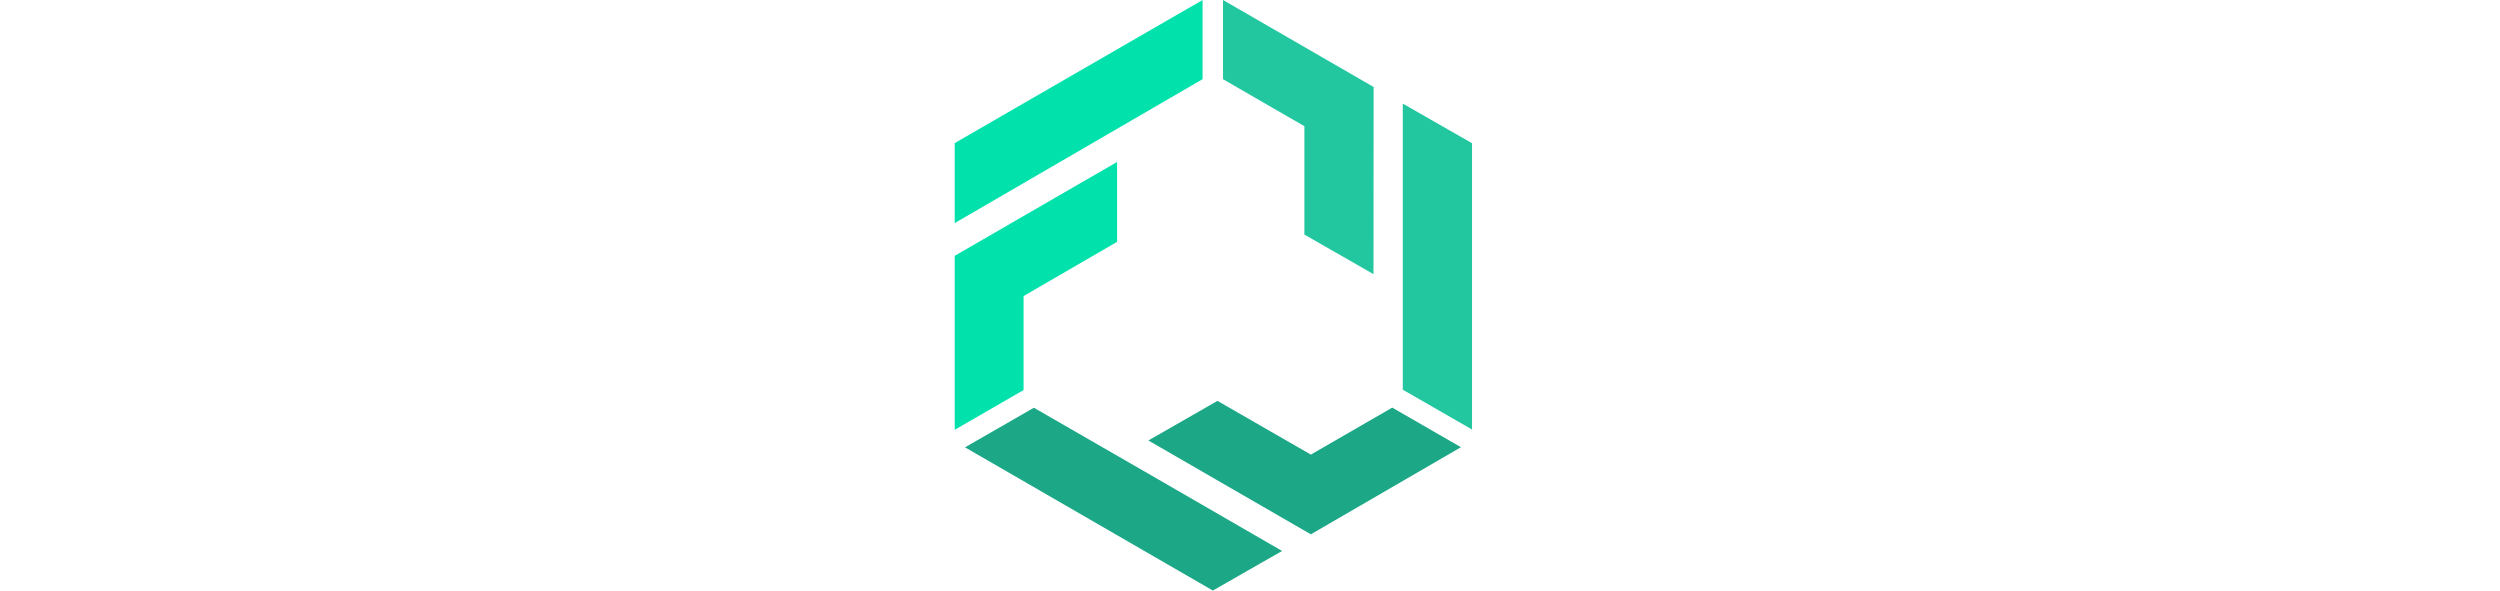
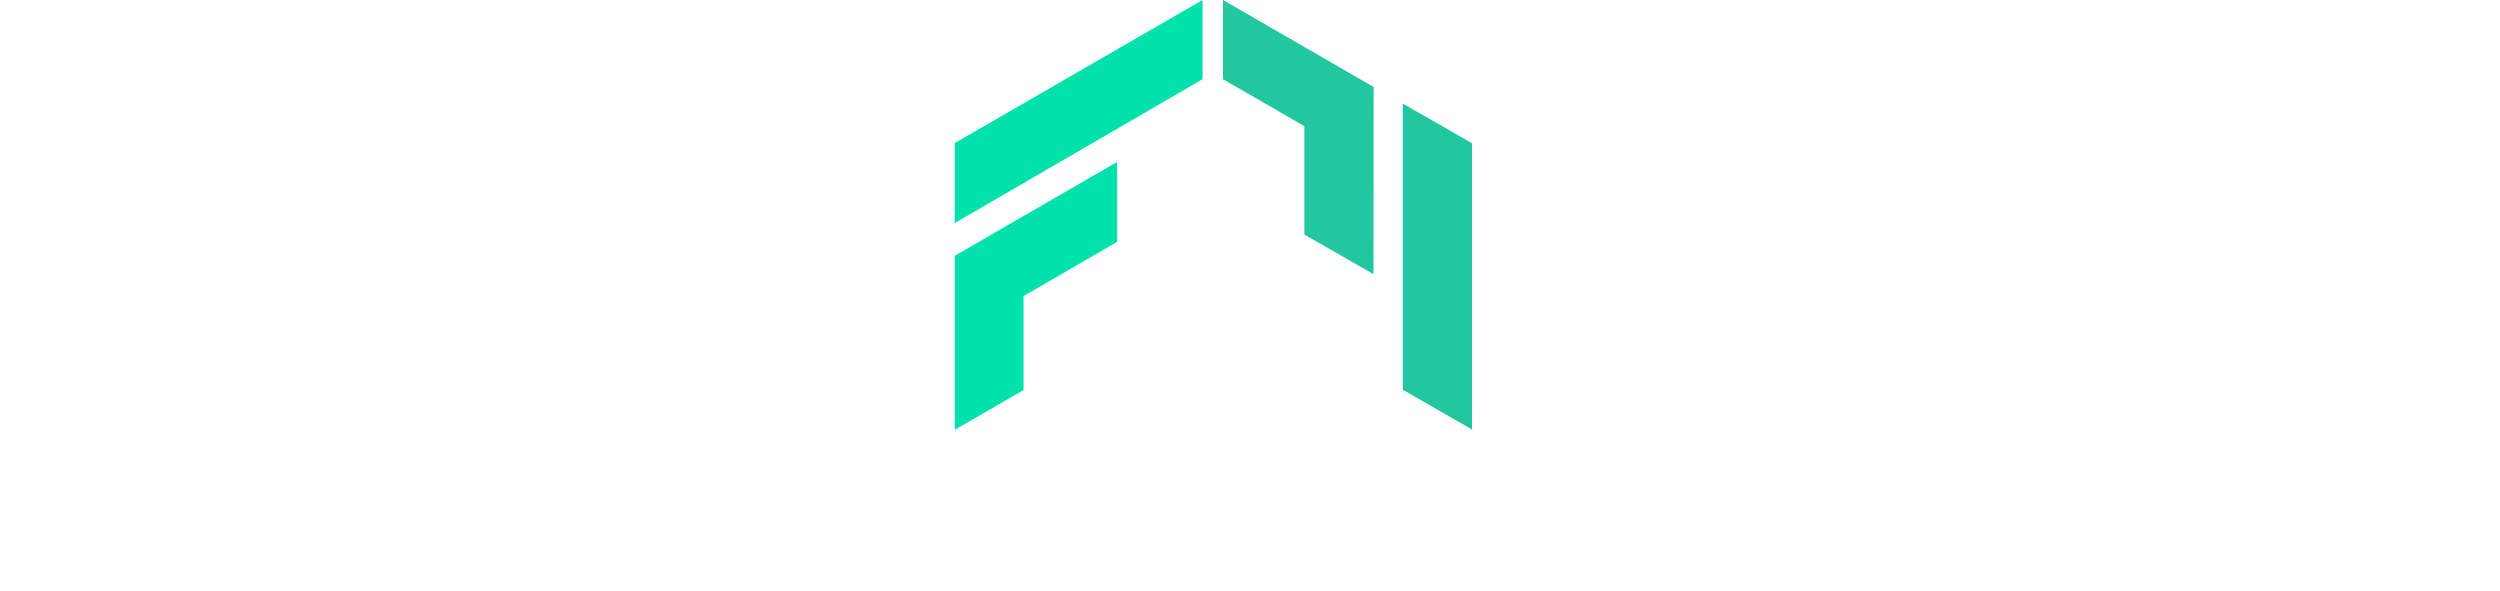
<svg xmlns="http://www.w3.org/2000/svg" width="254" height="60" viewBox="0 0 60 60" fill="none">
  <g clip-path="url(#clip0_846_6062)">
    <path fill-rule="evenodd" clip-rule="evenodd" d="M25.18 8.046V0L0 14.537V22.664L25.18 8.046ZM0 25.99L16.496 16.455V24.569L6.995 30.081V39.629L0 43.666C0 38.435 0 31.22 0 25.99Z" fill="#00E1AC" />
-     <path fill-rule="evenodd" clip-rule="evenodd" d="M8.041 41.426L1.045 45.449C9.443 50.304 17.837 55.154 26.226 60L33.261 55.977C24.872 51.122 16.465 46.272 8.041 41.426ZM36.182 54.287L19.673 44.752L26.695 40.729L36.182 46.187L44.451 41.413L51.432 45.436L36.182 54.287Z" fill="#1CA887" />
    <path fill-rule="evenodd" clip-rule="evenodd" d="M45.562 39.616L52.558 43.639C52.558 33.947 52.558 24.251 52.558 14.551L45.522 10.527C45.522 20.237 45.522 29.942 45.522 39.642L45.562 39.616ZM42.561 8.838L27.257 0V8.046L35.525 12.821V23.831L42.547 27.854L42.561 8.838Z" fill="#22C7A0" />
  </g>
  <defs>
    <clipPath id="clip0_846_6062">
      <rect width="60" height="60" fill="white" />
    </clipPath>
  </defs>
</svg>